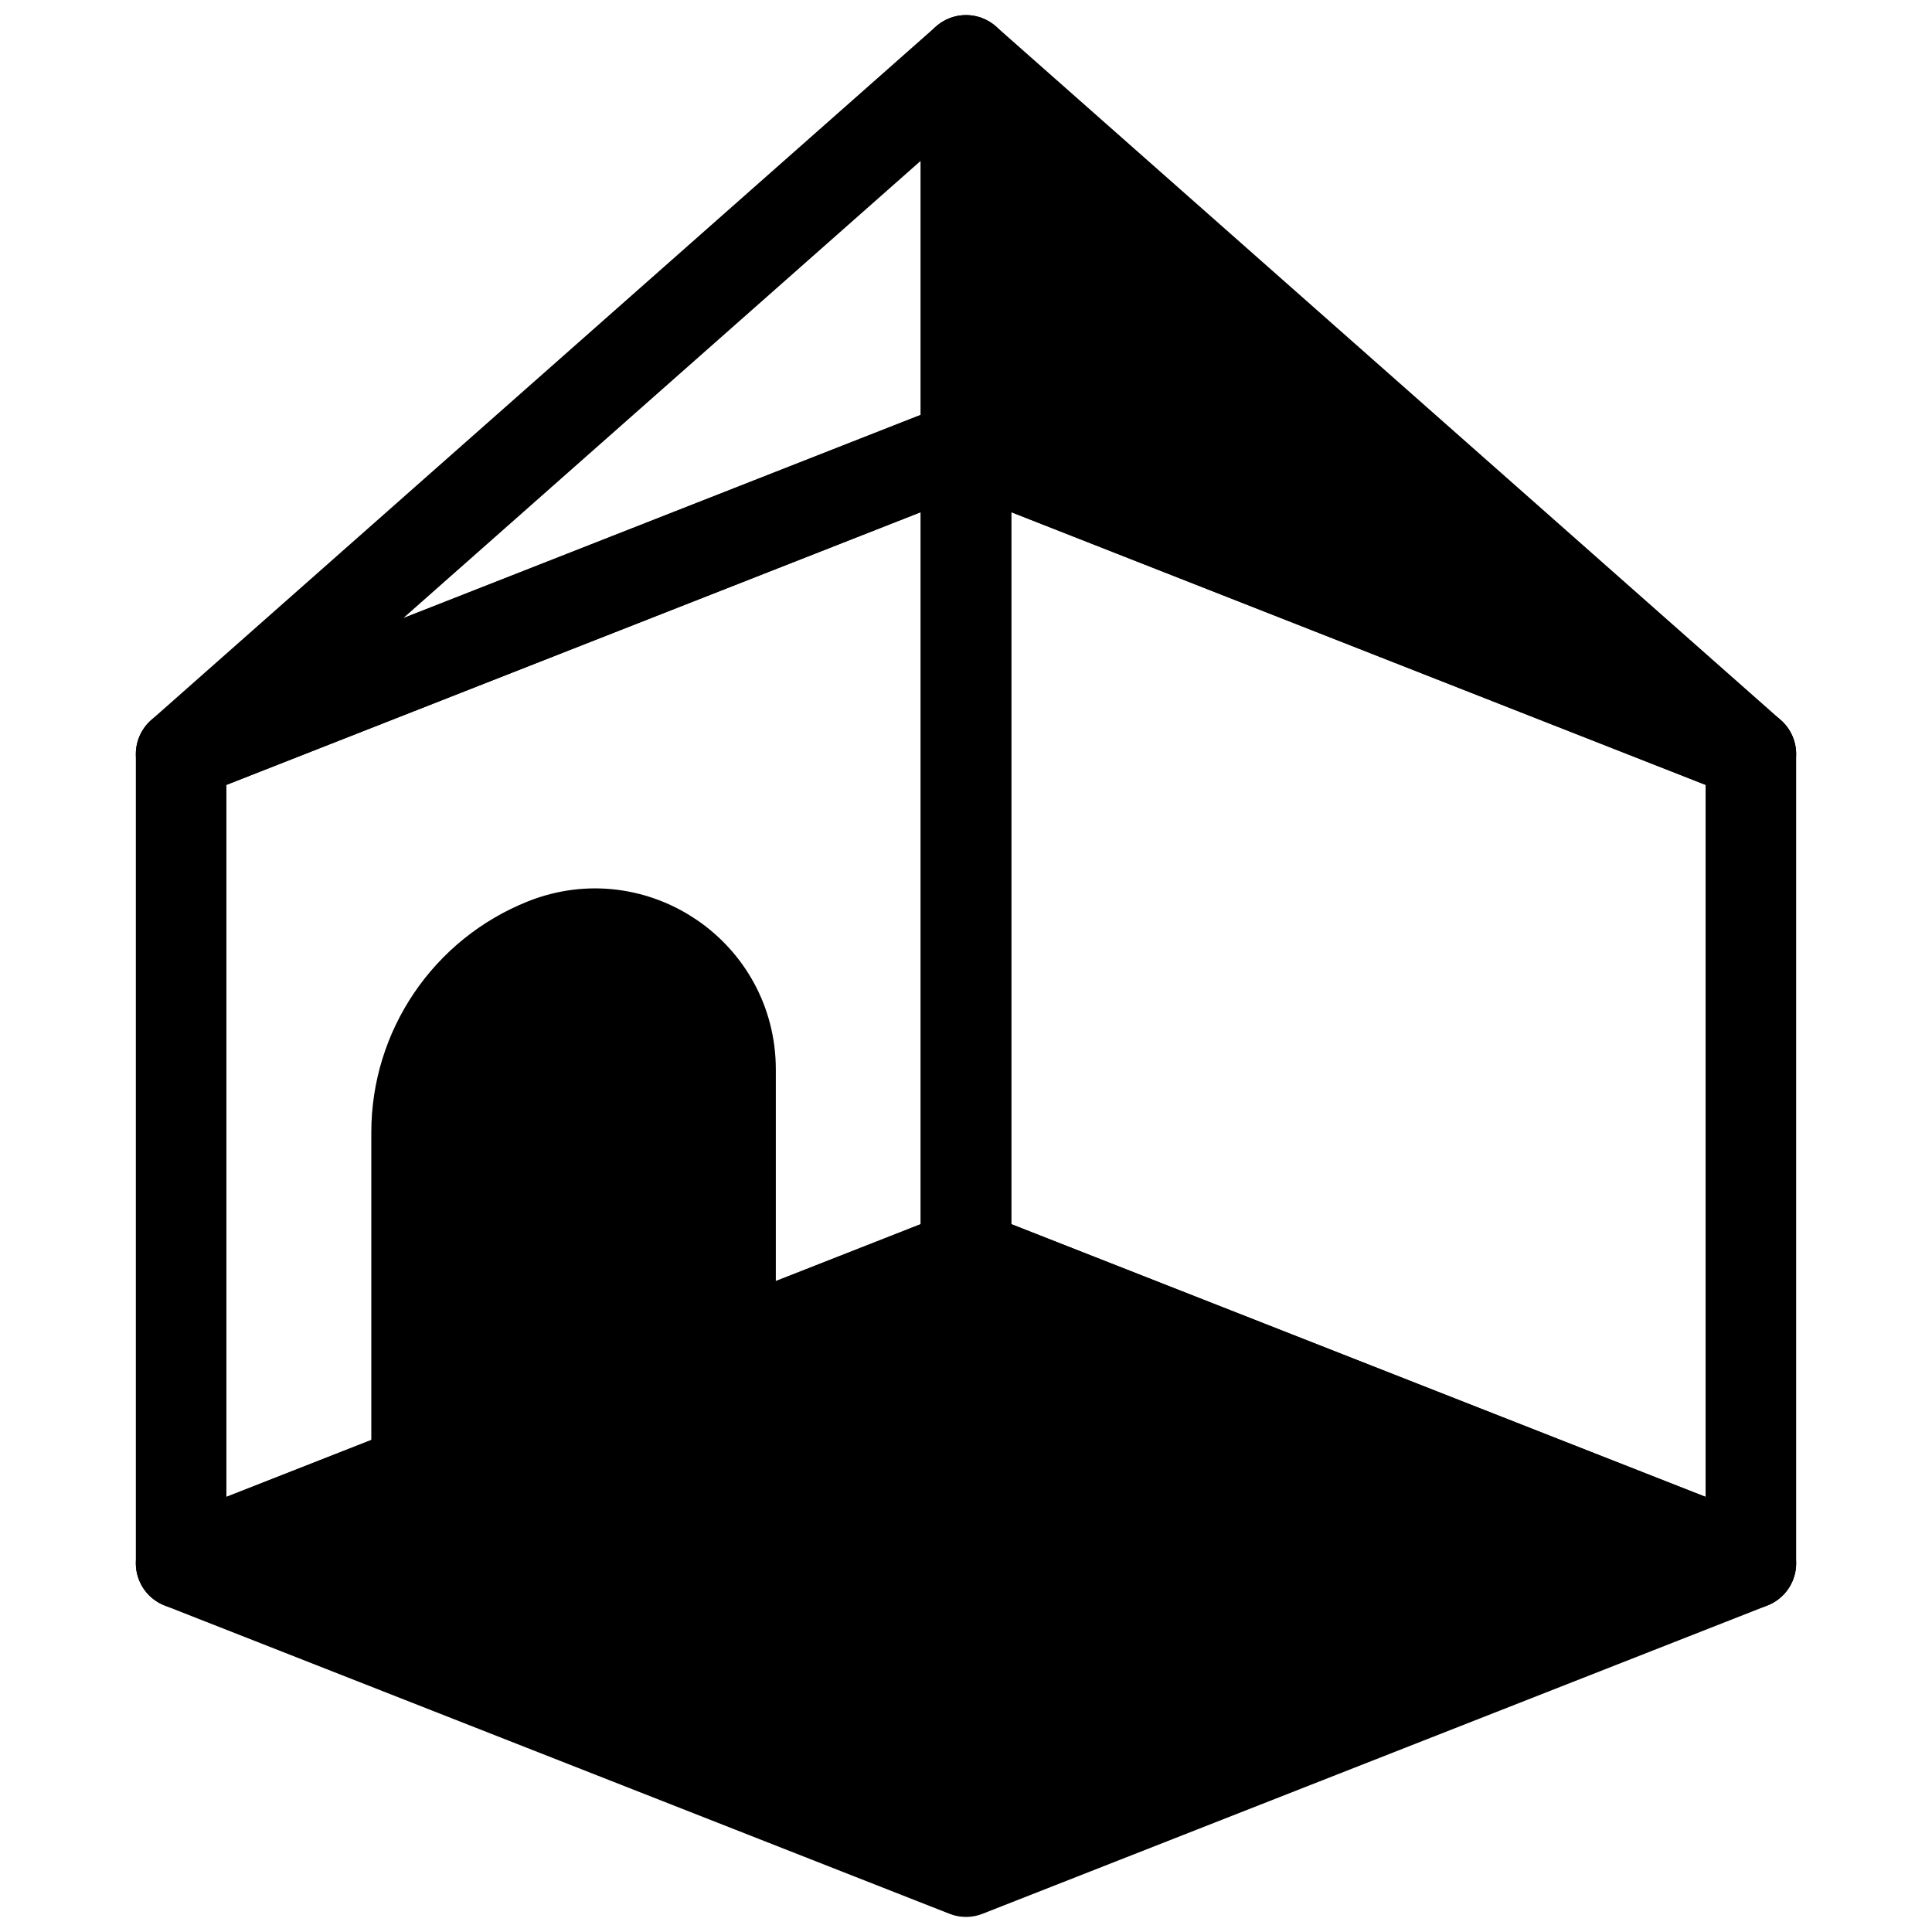
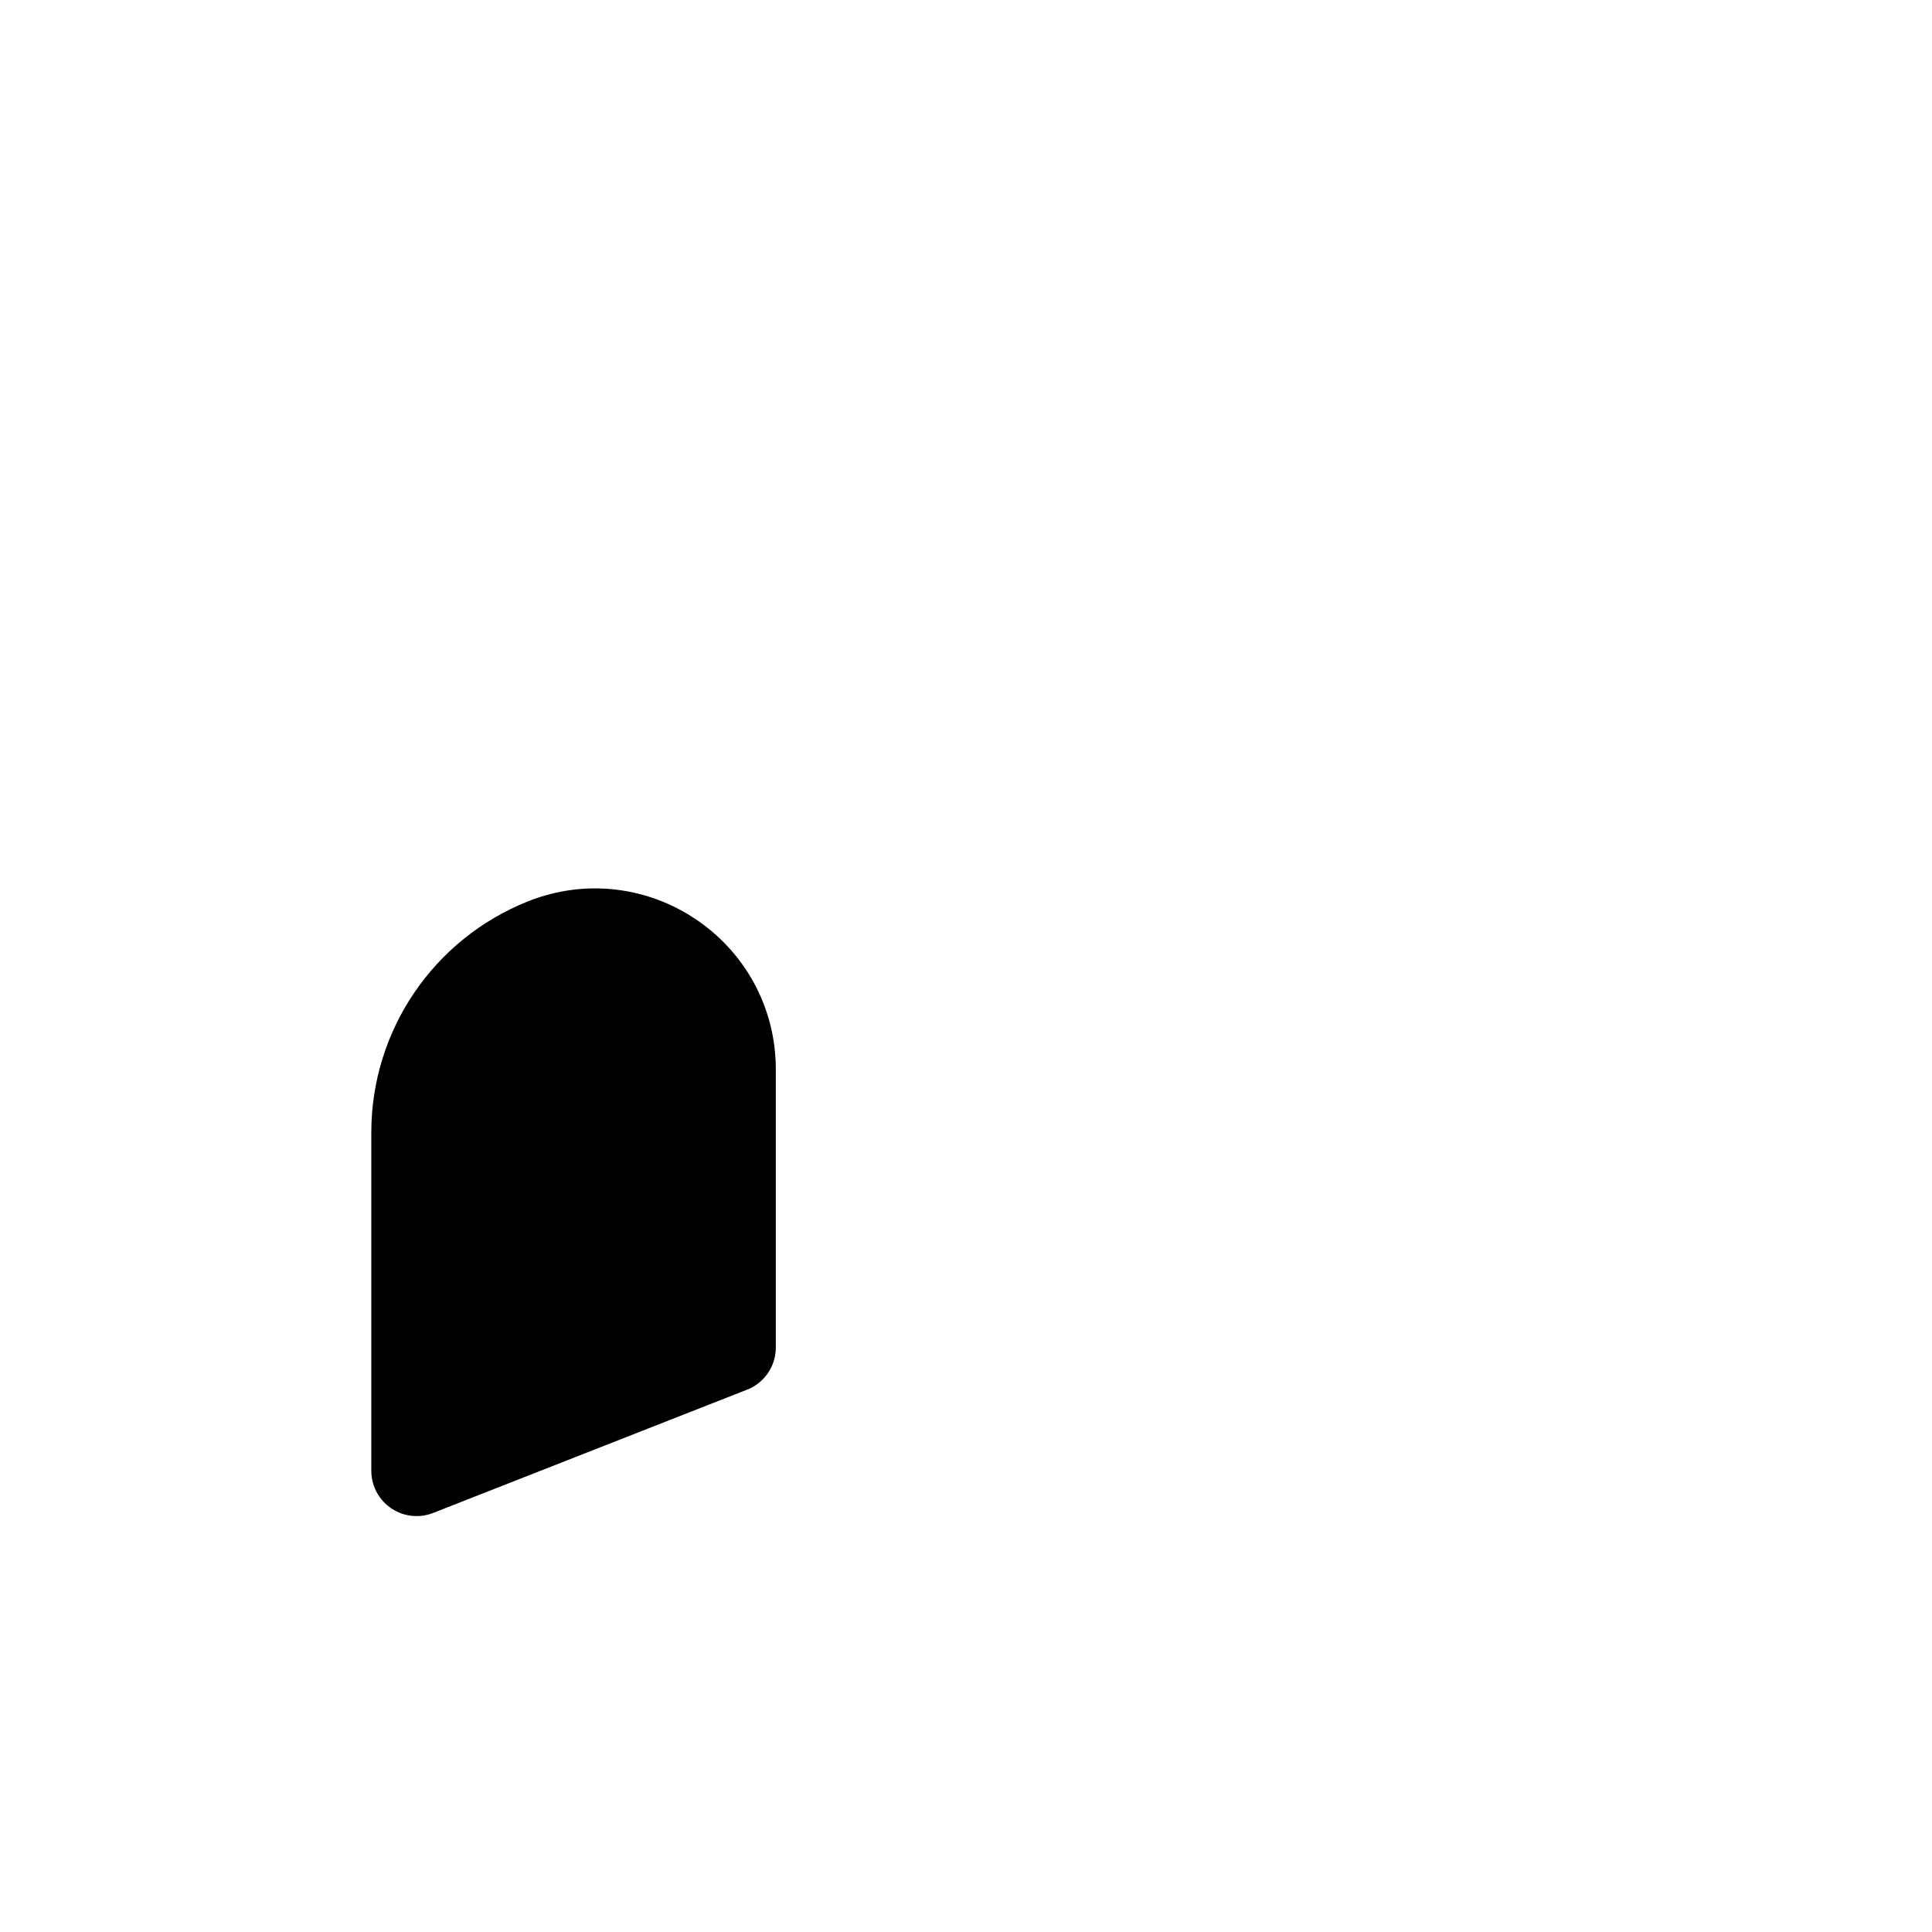
<svg xmlns="http://www.w3.org/2000/svg" width="32" height="32" viewBox="0 0 32 32" fill="none">
-   <path d="M3 25.894L16 20.787L29 25.894L16 31L3 25.894Z" fill="black" stroke="black" stroke-width="1.5" stroke-linejoin="round" />
-   <path d="M29 12.489L16 1V7.383L29 12.489Z" fill="black" stroke="black" stroke-width="1.5" stroke-linejoin="round" />
-   <path d="M29 12.489V25.893L16 20.787V7.383L29 12.489Z" stroke="black" stroke-width="1.5" stroke-linejoin="round" />
-   <path d="M3 12.489L16 1V7.383L3 12.489Z" stroke="black" stroke-width="1.5" stroke-linejoin="round" />
-   <path d="M3 12.489V25.893L16 20.787V7.383L3 12.489Z" stroke="black" stroke-width="1.5" stroke-linejoin="round" />
  <path d="M6.9 24.361L12.1 22.319V17.713C12.1 16.126 10.5 15.04 9.025 15.625C7.742 16.135 6.9 17.376 6.9 18.756V24.361Z" fill="black" stroke="black" stroke-width="1.5" stroke-linejoin="round" />
</svg>